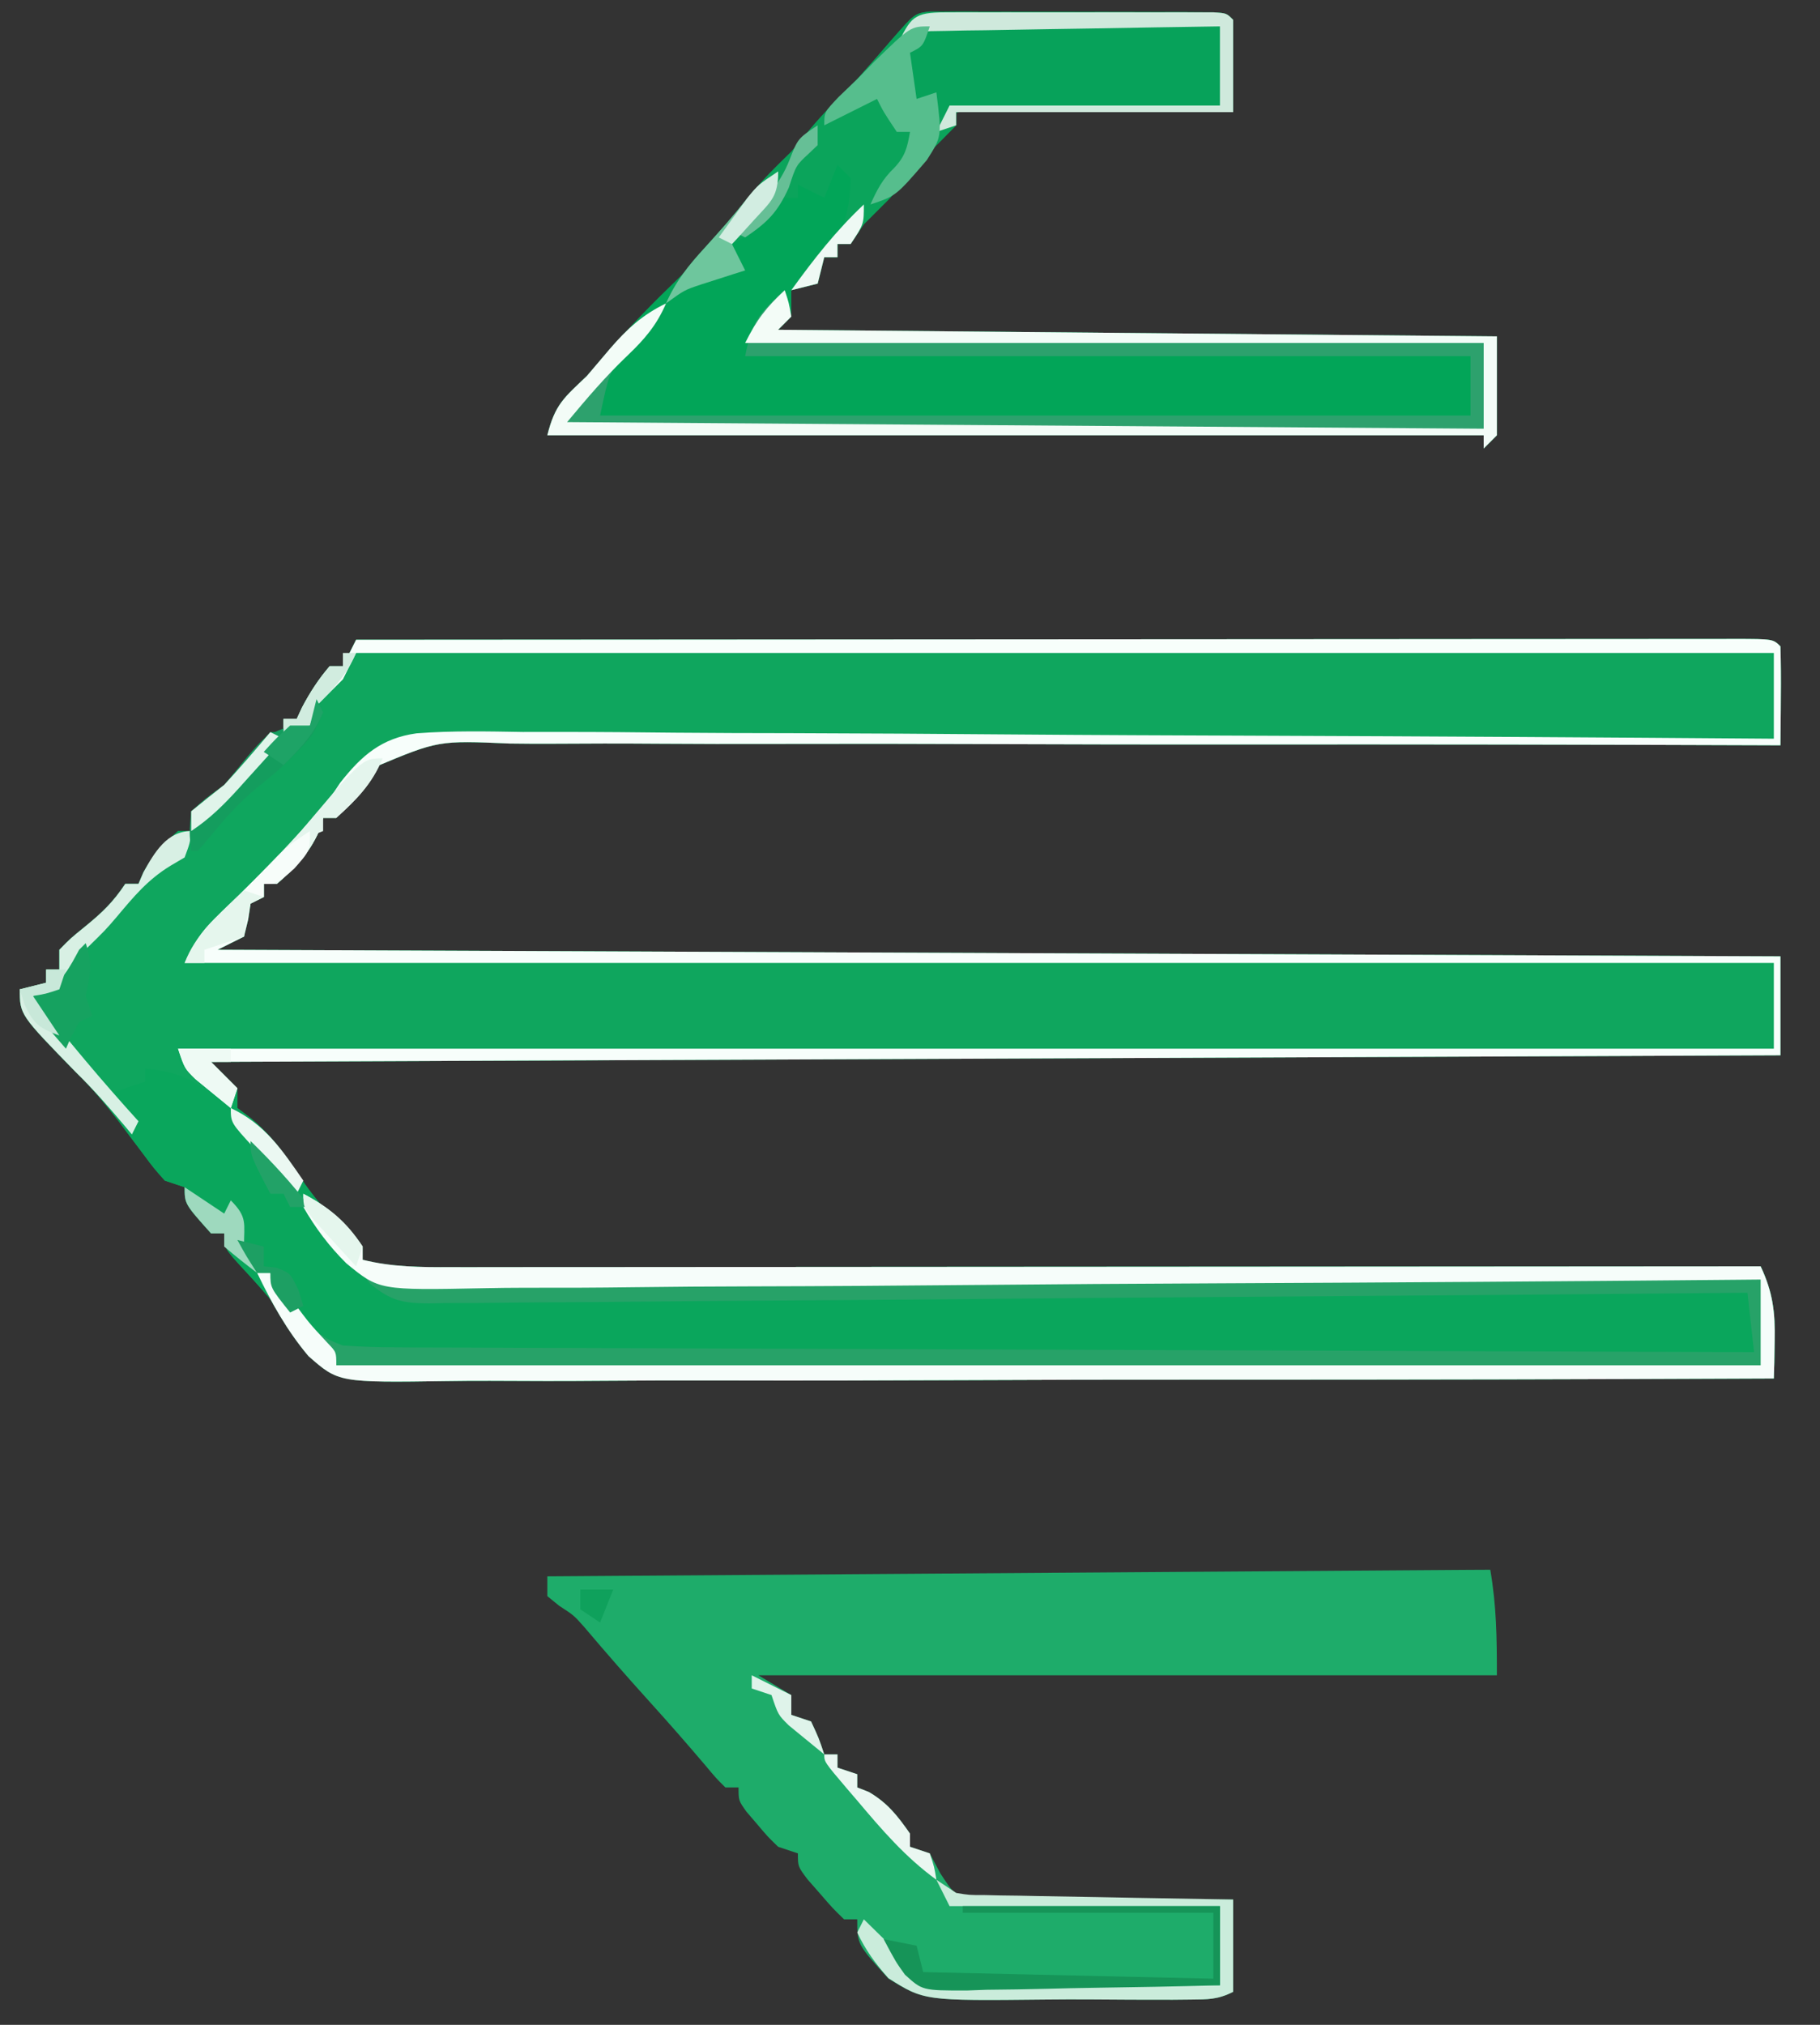
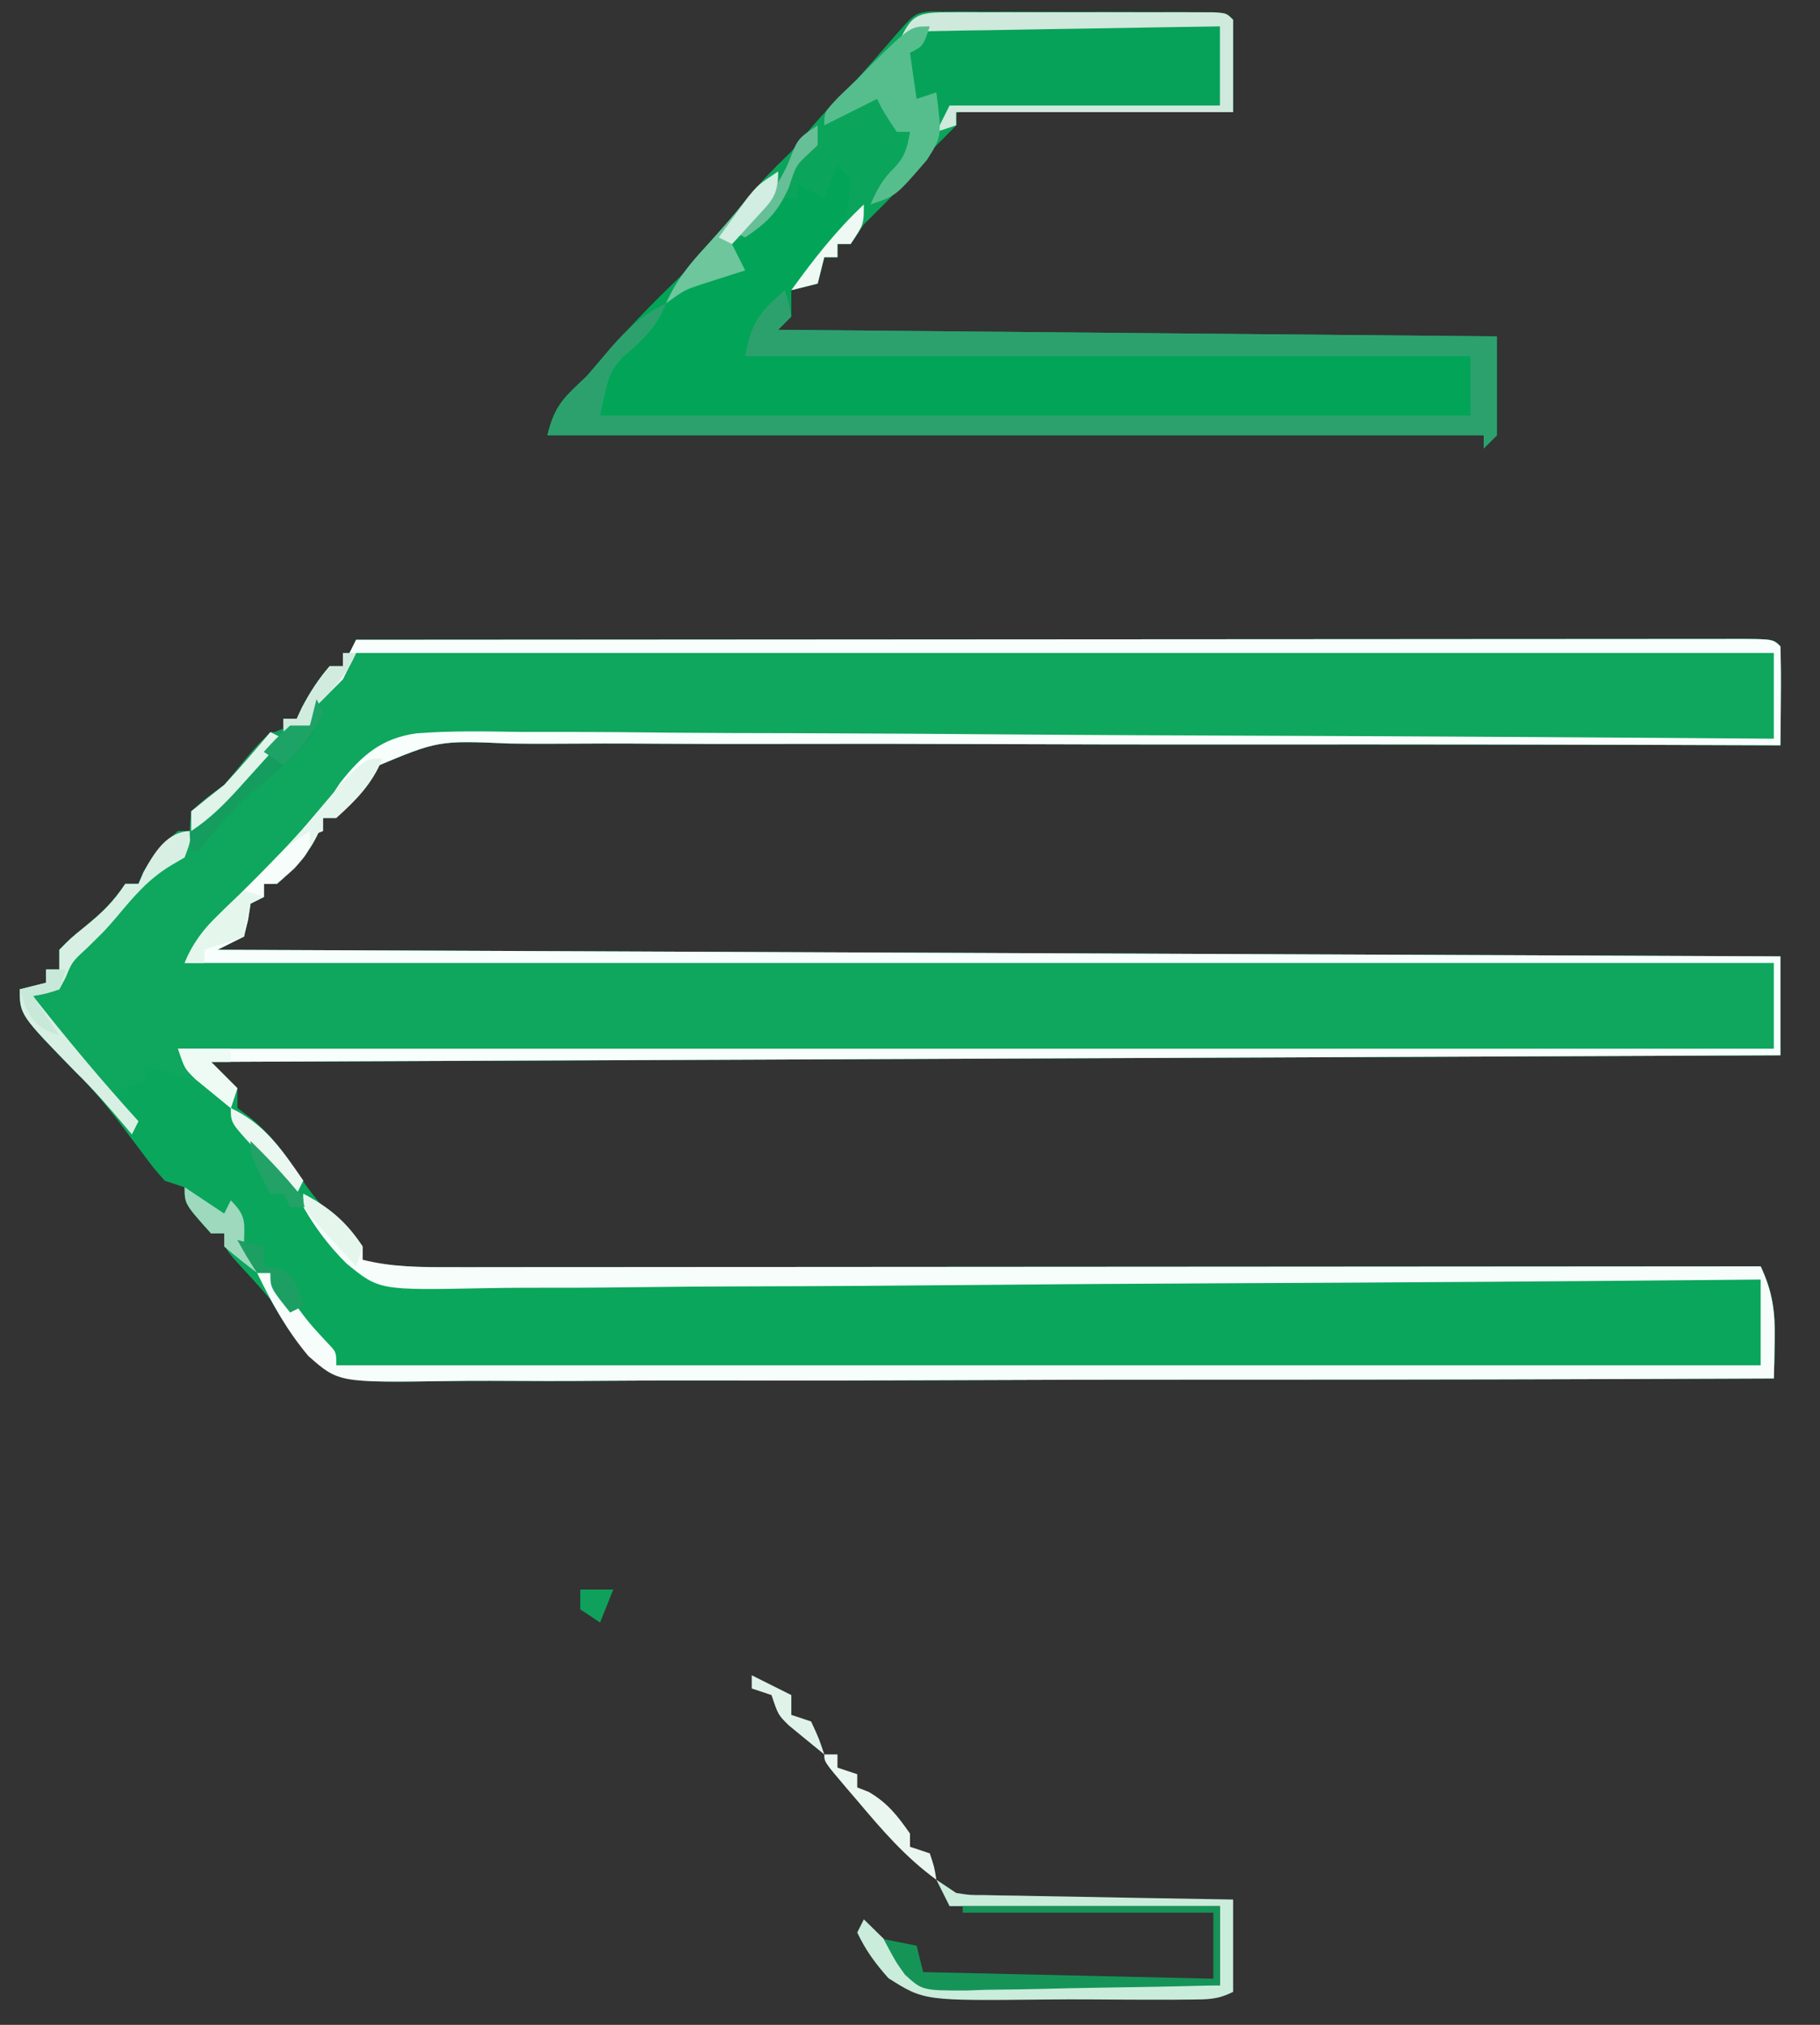
<svg xmlns="http://www.w3.org/2000/svg" version="1.1" width="276" height="307">
  <rect width="100%" height="100%" fill="#333333" stroke="none" />
  <path d="M0 0 C28.015 -0.023 56.03 -0.041 84.046 -0.052 C97.053 -0.057 110.06 -0.064 123.067 -0.075 C134.399 -0.085 145.731 -0.092 157.064 -0.094 C163.068 -0.095 169.073 -0.098 175.077 -0.106 C180.722 -0.112 186.366 -0.115 192.011 -0.113 C194.089 -0.113 196.167 -0.115 198.245 -0.119 C201.069 -0.124 203.893 -0.123 206.718 -0.12 C207.551 -0.123 208.385 -0.126 209.244 -0.129 C214.886 -0.114 214.886 -0.114 216 1 C216.073 3.53 216.092 6.033 216.062 8.562 C216.058 9.273 216.053 9.984 216.049 10.717 C216.037 12.478 216.019 14.239 216 16 C214.926 15.996 213.852 15.992 212.745 15.988 C186.605 15.891 160.465 15.852 134.325 15.873 C121.683 15.882 109.042 15.872 96.401 15.818 C85.381 15.772 74.363 15.76 63.344 15.79 C57.51 15.805 51.677 15.802 45.843 15.758 C40.349 15.716 34.856 15.721 29.362 15.763 C27.349 15.769 25.335 15.759 23.322 15.731 C12.476 15.263 12.476 15.263 2.822 19.308 C0.629 21.77 -1.158 24.277 -3 27 C-3.66 27 -4.32 27 -5 27 C-5.227 27.722 -5.454 28.444 -5.688 29.188 C-7.263 32.564 -9.209 34.558 -12 37 C-12.66 37 -13.32 37 -14 37 C-14 37.66 -14 38.32 -14 39 C-14.99 39.495 -14.99 39.495 -16 40 C-16.186 41.207 -16.186 41.207 -16.375 42.438 C-16.581 43.283 -16.788 44.129 -17 45 C-18.32 45.66 -19.64 46.32 -21 47 C57.21 47.33 135.42 47.66 216 48 C216 52.95 216 57.9 216 63 C98.19 63.495 98.19 63.495 -22 64 C-20.68 65.32 -19.36 66.64 -18 68 C-18 68.99 -18 69.98 -18 71 C-16.979 71.773 -16.979 71.773 -15.938 72.562 C-12.396 75.502 -10.265 78.803 -7.707 82.598 C-6.297 84.582 -4.945 86.21 -3.188 87.875 C-1 90 -1 90 0 92.25 C0.853 94.212 0.853 94.212 3.034 94.602 C6.849 95.114 10.618 95.134 14.46 95.12 C15.734 95.122 15.734 95.122 17.034 95.123 C19.879 95.124 22.724 95.119 25.57 95.114 C27.61 95.113 29.65 95.113 31.69 95.114 C37.229 95.114 42.768 95.108 48.306 95.101 C54.095 95.095 59.883 95.095 65.671 95.093 C76.632 95.09 87.593 95.082 98.554 95.072 C111.033 95.061 123.512 95.055 135.99 95.05 C161.66 95.04 187.33 95.022 213 95 C214.851 98.929 215.22 101.988 215.125 106.312 C215.107 107.381 215.089 108.45 215.07 109.551 C215.036 110.763 215.036 110.763 215 112 C186.601 112.126 158.203 112.19 129.804 112.179 C116.618 112.175 103.432 112.192 90.246 112.257 C78.752 112.314 67.259 112.332 55.765 112.304 C49.679 112.29 43.595 112.296 37.509 112.348 C31.779 112.397 26.051 112.393 20.32 112.351 C18.219 112.344 16.118 112.356 14.018 112.389 C-1.852 112.618 -1.852 112.618 -7.156 108.622 C-9.442 105.852 -11.205 103.102 -13 100 C-14.317 98.447 -15.666 96.92 -17.062 95.438 C-20 92.234 -20 92.234 -20 90 C-20.66 90 -21.32 90 -22 90 C-26 85.529 -26 85.529 -26 83 C-27.485 82.505 -27.485 82.505 -29 82 C-30.684 80.109 -30.684 80.109 -32.438 77.75 C-33.052 76.935 -33.667 76.121 -34.301 75.281 C-34.862 74.528 -35.422 73.776 -36 73 C-38.031 70.372 -39.995 68.005 -42.375 65.688 C-51 56.857 -51 56.857 -51 53 C-49.02 52.505 -49.02 52.505 -47 52 C-47 51.34 -47 50.68 -47 50 C-46.34 50 -45.68 50 -45 50 C-45 49.01 -45 48.02 -45 47 C-43.32 45.281 -43.32 45.281 -41.125 43.5 C-38.518 41.37 -36.893 39.84 -35 37 C-34.34 37 -33.68 37 -33 37 C-32.752 36.422 -32.505 35.845 -32.25 35.25 C-30.817 32.671 -29.216 30.939 -27 29 C-26.34 29 -25.68 29 -25 29 C-25 28.01 -25 27.02 -25 26 C-23.348 24.648 -21.677 23.32 -20 22 C-18.131 19.91 -16.333 17.775 -14.551 15.609 C-13.783 14.813 -13.783 14.813 -13 14 C-12.34 14 -11.68 14 -11 14 C-11 13.34 -11 12.68 -11 12 C-10.34 12 -9.68 12 -9 12 C-8.732 11.422 -8.464 10.845 -8.188 10.25 C-6.971 7.944 -5.697 5.979 -4 4 C-3.34 4 -2.68 4 -2 4 C-1.34 2.68 -0.68 1.36 0 0 Z " fill="#0FA65E" transform="translate(54,97)" />
  <path d="M0 0 C28.015 -0.023 56.03 -0.041 84.046 -0.052 C97.053 -0.057 110.06 -0.064 123.067 -0.075 C134.399 -0.085 145.731 -0.092 157.064 -0.094 C163.068 -0.095 169.073 -0.098 175.077 -0.106 C180.722 -0.112 186.366 -0.115 192.011 -0.113 C194.089 -0.113 196.167 -0.115 198.245 -0.119 C201.069 -0.124 203.893 -0.123 206.718 -0.12 C207.551 -0.123 208.385 -0.126 209.244 -0.129 C214.886 -0.114 214.886 -0.114 216 1 C216.073 3.53 216.092 6.033 216.062 8.562 C216.058 9.273 216.053 9.984 216.049 10.717 C216.037 12.478 216.019 14.239 216 16 C214.926 15.996 213.852 15.992 212.745 15.988 C186.605 15.891 160.465 15.852 134.325 15.873 C121.683 15.882 109.042 15.872 96.401 15.818 C85.381 15.772 74.363 15.76 63.344 15.79 C57.51 15.805 51.677 15.802 45.843 15.758 C40.349 15.716 34.856 15.721 29.362 15.763 C27.349 15.769 25.335 15.759 23.322 15.731 C12.476 15.263 12.476 15.263 2.822 19.308 C0.629 21.77 -1.158 24.277 -3 27 C-3.66 27 -4.32 27 -5 27 C-5.227 27.722 -5.454 28.444 -5.688 29.188 C-7.263 32.564 -9.209 34.558 -12 37 C-12.66 37 -13.32 37 -14 37 C-14 37.66 -14 38.32 -14 39 C-14.99 39.495 -14.99 39.495 -16 40 C-16.186 41.207 -16.186 41.207 -16.375 42.438 C-16.581 43.283 -16.788 44.129 -17 45 C-18.32 45.66 -19.64 46.32 -21 47 C57.21 47.33 135.42 47.66 216 48 C216 52.95 216 57.9 216 63 C98.19 63.495 98.19 63.495 -22 64 C-20.68 65.32 -19.36 66.64 -18 68 C-18 68.99 -18 69.98 -18 71 C-16.979 71.773 -16.979 71.773 -15.938 72.562 C-12.396 75.502 -10.265 78.803 -7.707 82.598 C-6.297 84.582 -4.945 86.21 -3.188 87.875 C-1 90 -1 90 0 92.25 C0.853 94.212 0.853 94.212 3.034 94.602 C6.849 95.114 10.618 95.134 14.46 95.12 C15.734 95.122 15.734 95.122 17.034 95.123 C19.879 95.124 22.724 95.119 25.57 95.114 C27.61 95.113 29.65 95.113 31.69 95.114 C37.229 95.114 42.768 95.108 48.306 95.101 C54.095 95.095 59.883 95.095 65.671 95.093 C76.632 95.09 87.593 95.082 98.554 95.072 C111.033 95.061 123.512 95.055 135.99 95.05 C161.66 95.04 187.33 95.022 213 95 C214.851 98.929 215.22 101.988 215.125 106.312 C215.107 107.381 215.089 108.45 215.07 109.551 C215.036 110.763 215.036 110.763 215 112 C186.601 112.126 158.203 112.19 129.804 112.179 C116.618 112.175 103.432 112.192 90.246 112.257 C78.752 112.314 67.259 112.332 55.765 112.304 C49.679 112.29 43.595 112.296 37.509 112.348 C31.779 112.397 26.051 112.393 20.32 112.351 C18.219 112.344 16.118 112.356 14.018 112.389 C-1.852 112.618 -1.852 112.618 -7.156 108.622 C-9.442 105.852 -11.205 103.102 -13 100 C-14.317 98.447 -15.666 96.92 -17.062 95.438 C-20 92.234 -20 92.234 -20 90 C-20.66 90 -21.32 90 -22 90 C-26 85.529 -26 85.529 -26 83 C-27.485 82.505 -27.485 82.505 -29 82 C-30.684 80.109 -30.684 80.109 -32.438 77.75 C-33.052 76.935 -33.667 76.121 -34.301 75.281 C-34.862 74.528 -35.422 73.776 -36 73 C-38.031 70.372 -39.995 68.005 -42.375 65.688 C-51 56.857 -51 56.857 -51 53 C-49.02 52.505 -49.02 52.505 -47 52 C-47 51.34 -47 50.68 -47 50 C-46.34 50 -45.68 50 -45 50 C-45 49.01 -45 48.02 -45 47 C-43.32 45.281 -43.32 45.281 -41.125 43.5 C-38.518 41.37 -36.893 39.84 -35 37 C-34.34 37 -33.68 37 -33 37 C-32.752 36.422 -32.505 35.845 -32.25 35.25 C-30.817 32.671 -29.216 30.939 -27 29 C-26.34 29 -25.68 29 -25 29 C-25.188 30.812 -25.188 30.812 -26 33 C-27.052 33.619 -27.052 33.619 -28.125 34.25 C-31.595 36.362 -33.697 38.92 -36.293 42.008 C-38 44 -38 44 -40.812 46.75 C-43.066 48.824 -43.066 48.824 -44.062 51.25 C-44.372 51.828 -44.681 52.405 -45 53 C-47.059 53.609 -47.059 53.609 -49 54 C-47.731 55.606 -46.46 57.21 -45.188 58.812 C-44.48 59.706 -43.772 60.599 -43.043 61.52 C-41.126 63.943 -41.126 63.943 -39.238 65.699 C-38 67 -38 67 -38 69 C-35.03 68.01 -35.03 68.01 -32 67 C-32 66.34 -32 65.68 -32 65 C-27.781 65.479 -25.203 66.166 -22 69 C-22.825 68.216 -23.65 67.433 -24.5 66.625 C-27 64 -27 64 -27 62 C52.86 62 132.72 62 215 62 C215 57.71 215 53.42 215 49 C135.47 49 55.94 49 -26 49 C-24.393 45.785 -23.621 44.378 -21.207 42.047 C-20.663 41.514 -20.118 40.981 -19.558 40.433 C-18.982 39.877 -18.406 39.322 -17.812 38.75 C-14.17 35.179 -10.563 31.635 -7.25 27.75 C-6.501 26.906 -6.501 26.906 -5.736 26.046 C-3.952 24.015 -3.952 24.015 -2.428 21.701 C0.849 17.528 3.853 14.919 9.172 14.184 C14.546 13.771 19.916 13.886 25.299 13.978 C27.369 13.981 29.44 13.979 31.51 13.974 C37.113 13.972 42.715 14.025 48.318 14.087 C54.179 14.144 60.041 14.149 65.903 14.16 C76.995 14.188 88.087 14.261 99.179 14.352 C111.81 14.453 124.441 14.502 137.072 14.547 C163.048 14.641 189.024 14.799 215 15 C215 10.71 215 6.42 215 2 C144.05 2 73.1 2 0 2 C-0.66 3.32 -1.32 4.64 -2 6 C-3.333 7.333 -4.667 8.667 -6 10 C-6.33 10.99 -6.66 11.98 -7 13 C-9.062 13.688 -9.062 13.688 -11 14 C-11 13.34 -11 12.68 -11 12 C-10.34 12 -9.68 12 -9 12 C-8.732 11.422 -8.464 10.845 -8.188 10.25 C-6.971 7.944 -5.697 5.979 -4 4 C-3.34 4 -2.68 4 -2 4 C-1.34 2.68 -0.68 1.36 0 0 Z " fill="#0AA65C" transform="translate(54,97)" />
  <path d="M0 0 C1.241 0.002 1.241 0.002 2.508 0.004 C3.445 0.001 4.383 -0.002 5.349 -0.005 C6.363 0.002 7.378 0.009 8.423 0.017 C9.98 0.017 9.98 0.017 11.569 0.018 C13.765 0.021 15.962 0.029 18.158 0.041 C21.534 0.06 24.909 0.062 28.285 0.062 C30.414 0.067 32.544 0.072 34.673 0.079 C35.69 0.08 36.707 0.081 37.754 0.083 C38.688 0.089 39.623 0.095 40.586 0.102 C41.412 0.106 42.239 0.11 43.091 0.114 C44.982 0.247 44.982 0.247 45.982 1.247 C45.982 5.867 45.982 10.487 45.982 15.247 C32.122 15.247 18.262 15.247 3.982 15.247 C3.982 15.907 3.982 16.567 3.982 17.247 C2.339 18.937 0.667 20.599 -1.018 22.247 C-2.689 24.244 -4.356 26.244 -6.018 28.247 C-7.351 29.581 -8.685 30.914 -10.018 32.247 C-10.678 33.237 -11.338 34.227 -12.018 35.247 C-12.678 35.247 -13.338 35.247 -14.018 35.247 C-14.018 35.907 -14.018 36.567 -14.018 37.247 C-14.678 37.247 -15.338 37.247 -16.018 37.247 C-16.348 38.567 -16.678 39.887 -17.018 41.247 C-18.998 41.742 -18.998 41.742 -21.018 42.247 C-21.018 43.567 -21.018 44.887 -21.018 46.247 C-21.678 46.907 -22.338 47.567 -23.018 48.247 C12.952 48.577 48.922 48.907 85.982 49.247 C85.982 54.197 85.982 59.147 85.982 64.247 C85.322 64.907 84.662 65.567 83.982 66.247 C83.982 65.587 83.982 64.927 83.982 64.247 C37.122 64.247 -9.738 64.247 -58.018 64.247 C-56.839 59.53 -55.484 58.562 -52.018 55.247 C-50.84 53.924 -49.674 52.59 -48.518 51.247 C-45.23 47.457 -41.763 43.923 -38.143 40.446 C-34.14 36.542 -30.655 32.59 -27.385 28.056 C-25.49 25.548 -23.267 23.438 -21.018 21.247 C-20.193 20.257 -19.368 19.267 -18.518 18.247 C-16.147 15.402 -13.635 12.864 -11.018 10.247 C-9.181 8.187 -7.371 6.107 -5.569 4.017 C-2.295 0.281 -2.295 0.281 0 0 Z " fill="#02A558" transform="translate(141.018,1.753)" />
-   <path d="M0 0 C0.943 5.542 1 10.222 1 16 C-35.96 16 -72.92 16 -111 16 C-109.35 16.99 -107.7 17.98 -106 19 C-106 19.99 -106 20.98 -106 22 C-105.01 22.33 -104.02 22.66 -103 23 C-101.812 25.562 -101.812 25.562 -101 28 C-100.34 28 -99.68 28 -99 28 C-99 28.66 -99 29.32 -99 30 C-98.01 30.33 -97.02 30.66 -96 31 C-96 31.66 -96 32.32 -96 33 C-95.422 33.227 -94.845 33.454 -94.25 33.688 C-91.403 35.348 -89.879 37.315 -88 40 C-88 40.66 -88 41.32 -88 42 C-87.01 42.33 -86.02 42.66 -85 43 C-84.476 43.994 -83.951 44.988 -83.411 46.012 C-81.399 49.089 -81.399 49.089 -79.024 49.571 C-76.475 49.792 -73.98 49.831 -71.422 49.805 C-70.495 49.818 -69.569 49.832 -68.614 49.846 C-65.659 49.884 -62.705 49.88 -59.75 49.875 C-57.745 49.893 -55.74 49.914 -53.734 49.938 C-48.823 49.989 -43.912 50.004 -39 50 C-39 54.62 -39 59.24 -39 64 C-41.353 65.177 -42.79 65.141 -45.415 65.165 C-46.33 65.174 -47.245 65.182 -48.187 65.192 C-52.389 65.197 -56.59 65.18 -60.792 65.143 C-63.003 65.131 -65.215 65.137 -67.426 65.161 C-85.792 65.354 -85.792 65.354 -91.276 61.991 C-96 56.797 -96 56.797 -96 53 C-96.66 53 -97.32 53 -98 53 C-99.727 51.32 -99.727 51.32 -101.625 49.125 C-102.257 48.406 -102.888 47.686 -103.539 46.945 C-105 45 -105 45 -105 43 C-105.99 42.67 -106.98 42.34 -108 42 C-109.605 40.441 -109.605 40.441 -111.188 38.562 C-111.717 37.945 -112.247 37.328 -112.793 36.691 C-114 35 -114 35 -114 33 C-114.66 33 -115.32 33 -116 33 C-117.41 31.602 -117.41 31.602 -119.062 29.625 C-121.828 26.371 -124.633 23.166 -127.5 20 C-130.862 16.283 -134.158 12.519 -137.395 8.691 C-138.989 6.898 -138.989 6.898 -141.199 5.465 C-141.793 4.981 -142.388 4.498 -143 4 C-143 3.01 -143 2.02 -143 1 C-124.503 0.87 -106.006 0.739 -87.508 0.609 C-78.92 0.548 -70.332 0.488 -61.744 0.427 C-54.262 0.374 -46.779 0.322 -39.297 0.269 C-35.332 0.241 -31.368 0.213 -27.404 0.185 C-23.676 0.159 -19.949 0.133 -16.222 0.106 C-14.85 0.097 -13.478 0.087 -12.107 0.077 C-10.241 0.064 -8.376 0.051 -6.511 0.038 C-5.465 0.031 -4.419 0.023 -3.341 0.016 C-1 0 -1 0 0 0 Z " fill="#1EAC6A" transform="translate(226,238)" />
-   <path d="M0 0 C3.973 2.097 6.439 4.301 9 8 C9 8.66 9 9.32 9 10 C13.482 11.12 17.871 11.137 22.46 11.12 C23.734 11.122 23.734 11.122 25.034 11.123 C27.879 11.124 30.724 11.119 33.57 11.114 C35.61 11.113 37.65 11.113 39.69 11.114 C45.229 11.114 50.768 11.108 56.306 11.101 C62.095 11.095 67.883 11.095 73.671 11.093 C84.632 11.09 95.593 11.082 106.554 11.072 C119.033 11.061 131.512 11.055 143.99 11.05 C169.66 11.04 195.33 11.022 221 11 C222.851 14.929 223.22 17.988 223.125 22.312 C223.107 23.381 223.089 24.45 223.07 25.551 C223.047 26.359 223.024 27.167 223 28 C194.601 28.126 166.203 28.19 137.804 28.179 C124.618 28.175 111.432 28.192 98.246 28.257 C86.752 28.314 75.259 28.332 63.765 28.304 C57.679 28.29 51.595 28.296 45.509 28.348 C39.779 28.397 34.051 28.393 28.32 28.351 C26.219 28.344 24.118 28.356 22.018 28.389 C5.347 28.63 5.347 28.63 0.772 24.602 C-2.512 20.695 -4.794 16.576 -7 12 C-6.34 12 -5.68 12 -5 12 C-3.163 14.199 -1.526 16.512 0.148 18.836 C2.178 21.208 3.088 21.94 6 23 C8.9 23.198 11.705 23.285 14.605 23.278 C15.921 23.287 15.921 23.287 17.264 23.296 C20.209 23.313 23.154 23.316 26.099 23.319 C28.208 23.328 30.317 23.338 32.425 23.349 C38.156 23.377 43.887 23.392 49.618 23.405 C55.606 23.42 61.593 23.447 67.58 23.473 C78.92 23.52 90.26 23.556 101.6 23.589 C114.509 23.628 127.418 23.677 140.327 23.727 C166.885 23.831 193.442 23.92 220 24 C219.67 21.03 219.34 18.06 219 15 C217.414 15.015 217.414 15.015 215.797 15.03 C190.092 15.266 164.387 15.473 138.682 15.65 C126.251 15.736 113.82 15.832 101.39 15.95 C90.557 16.053 79.724 16.138 68.891 16.201 C63.154 16.236 57.416 16.279 51.679 16.343 C46.281 16.404 40.883 16.44 35.484 16.459 C33.501 16.47 31.518 16.49 29.535 16.519 C26.83 16.557 24.127 16.564 21.422 16.563 C20.635 16.582 19.848 16.6 19.037 16.619 C15.019 16.583 13.253 16.209 10.114 13.614 C9.416 12.751 8.719 11.889 8 11 C7.261 10.212 6.523 9.425 5.762 8.613 C5.077 7.854 4.393 7.095 3.688 6.312 C2.99 5.546 2.293 4.779 1.574 3.988 C0 2 0 2 0 0 Z " fill="#27A268" transform="translate(46,181)" />
  <path d="M0 0 C1.241 0.002 1.241 0.002 2.508 0.004 C3.445 0.001 4.383 -0.002 5.349 -0.005 C6.363 0.002 7.378 0.009 8.423 0.017 C9.98 0.017 9.98 0.017 11.569 0.018 C13.765 0.021 15.962 0.029 18.158 0.041 C21.534 0.06 24.909 0.062 28.285 0.062 C30.414 0.067 32.544 0.072 34.673 0.079 C35.69 0.08 36.707 0.081 37.754 0.083 C38.688 0.089 39.623 0.095 40.586 0.102 C41.412 0.106 42.239 0.11 43.091 0.114 C44.982 0.247 44.982 0.247 45.982 1.247 C45.982 5.867 45.982 10.487 45.982 15.247 C32.122 15.247 18.262 15.247 3.982 15.247 C3.982 15.907 3.982 16.567 3.982 17.247 C2.339 18.937 0.667 20.599 -1.018 22.247 C-2.689 24.244 -4.356 26.244 -6.018 28.247 C-7.351 29.581 -8.685 30.914 -10.018 32.247 C-10.678 33.237 -11.338 34.227 -12.018 35.247 C-12.678 35.247 -13.338 35.247 -14.018 35.247 C-14.018 35.907 -14.018 36.567 -14.018 37.247 C-14.678 37.247 -15.338 37.247 -16.018 37.247 C-16.348 38.567 -16.678 39.887 -17.018 41.247 C-18.998 41.742 -18.998 41.742 -21.018 42.247 C-20.062 40.954 -19.103 39.663 -18.143 38.372 C-17.609 37.653 -17.076 36.934 -16.526 36.193 C-15.018 34.247 -15.018 34.247 -13.018 32.247 C-12.188 28.77 -12.188 28.77 -12.018 25.247 C-12.678 24.587 -13.338 23.927 -14.018 23.247 C-15.008 25.722 -15.008 25.722 -16.018 28.247 C-17.338 27.587 -18.658 26.927 -20.018 26.247 C-20.018 26.907 -20.018 27.567 -20.018 28.247 C-21.008 28.247 -21.998 28.247 -23.018 28.247 C-23.245 28.845 -23.472 29.443 -23.706 30.06 C-25.356 32.811 -27.215 33.772 -30.018 35.247 C-29.358 36.567 -28.698 37.887 -28.018 39.247 C-28.633 39.441 -29.248 39.634 -29.881 39.833 C-31.094 40.224 -31.094 40.224 -32.331 40.622 C-33.131 40.877 -33.932 41.133 -34.756 41.396 C-37.245 42.236 -37.245 42.236 -40.018 44.247 C-38.541 40.889 -36.618 38.504 -34.143 35.81 C-31.964 33.41 -29.849 31.035 -27.831 28.497 C-25.729 25.888 -23.386 23.615 -21.018 21.247 C-20.193 20.257 -19.368 19.267 -18.518 18.247 C-16.147 15.402 -13.635 12.864 -11.018 10.247 C-9.181 8.187 -7.371 6.107 -5.569 4.017 C-2.295 0.281 -2.295 0.281 0 0 Z " fill="#0BA45B" transform="translate(141.018,1.753)" />
  <path d="M0 0 C28.015 -0.023 56.03 -0.041 84.046 -0.052 C97.053 -0.057 110.06 -0.064 123.067 -0.075 C134.399 -0.085 145.731 -0.092 157.064 -0.094 C163.068 -0.095 169.073 -0.098 175.077 -0.106 C180.722 -0.112 186.366 -0.115 192.011 -0.113 C194.089 -0.113 196.167 -0.115 198.245 -0.119 C201.069 -0.124 203.893 -0.123 206.718 -0.12 C207.551 -0.123 208.385 -0.126 209.244 -0.129 C214.886 -0.114 214.886 -0.114 216 1 C216.073 3.53 216.092 6.033 216.062 8.562 C216.058 9.273 216.053 9.984 216.049 10.717 C216.037 12.478 216.019 14.239 216 16 C214.926 15.996 213.852 15.992 212.745 15.988 C186.605 15.891 160.465 15.852 134.325 15.873 C121.683 15.882 109.042 15.872 96.401 15.818 C85.381 15.772 74.363 15.76 63.344 15.79 C57.51 15.805 51.677 15.802 45.843 15.758 C40.349 15.716 34.856 15.721 29.362 15.763 C27.349 15.769 25.335 15.759 23.322 15.731 C12.476 15.263 12.476 15.263 2.822 19.308 C0.629 21.77 -1.158 24.277 -3 27 C-3.66 27 -4.32 27 -5 27 C-5.227 27.722 -5.454 28.444 -5.688 29.188 C-7.263 32.564 -9.209 34.558 -12 37 C-12.66 37 -13.32 37 -14 37 C-14 37.66 -14 38.32 -14 39 C-14.99 39.495 -14.99 39.495 -16 40 C-16.124 40.804 -16.247 41.609 -16.375 42.438 C-16.581 43.283 -16.788 44.129 -17 45 C-18.32 45.66 -19.64 46.32 -21 47 C57.21 47.33 135.42 47.66 216 48 C216 52.95 216 57.9 216 63 C98.19 63.495 98.19 63.495 -22 64 C-20.68 65.32 -19.36 66.64 -18 68 C-18.33 68.99 -18.66 69.98 -19 71 C-20.152 70.07 -21.297 69.131 -22.438 68.188 C-23.076 67.665 -23.714 67.143 -24.371 66.605 C-26 65 -26 65 -27 62 C52.86 62 132.72 62 215 62 C215 57.71 215 53.42 215 49 C135.47 49 55.94 49 -26 49 C-24.393 45.785 -23.621 44.378 -21.207 42.047 C-20.663 41.514 -20.118 40.981 -19.558 40.433 C-18.982 39.877 -18.406 39.322 -17.812 38.75 C-14.17 35.179 -10.563 31.635 -7.25 27.75 C-6.751 27.188 -6.251 26.625 -5.736 26.046 C-3.952 24.015 -3.952 24.015 -2.428 21.701 C0.849 17.528 3.853 14.919 9.172 14.184 C14.546 13.771 19.916 13.886 25.299 13.978 C27.369 13.981 29.44 13.979 31.51 13.974 C37.113 13.972 42.715 14.025 48.318 14.087 C54.179 14.144 60.041 14.149 65.903 14.16 C76.995 14.188 88.087 14.261 99.179 14.352 C111.81 14.453 124.441 14.502 137.072 14.547 C163.048 14.641 189.024 14.799 215 15 C215 10.71 215 6.42 215 2 C144.05 2 73.1 2 0 2 C-0.66 3.32 -1.32 4.64 -2 6 C-3.333 7.333 -4.667 8.667 -6 10 C-6.33 10.99 -6.66 11.98 -7 13 C-9.062 13.688 -9.062 13.688 -11 14 C-11 13.34 -11 12.68 -11 12 C-10.34 12 -9.68 12 -9 12 C-8.732 11.422 -8.464 10.845 -8.188 10.25 C-6.971 7.944 -5.697 5.979 -4 4 C-3.34 4 -2.68 4 -2 4 C-1.34 2.68 -0.68 1.36 0 0 Z " fill="#F7FEFB" transform="translate(54,97)" />
  <path d="M0 0 C0.625 1.875 0.625 1.875 1 4 C0.34 4.66 -0.32 5.32 -1 6 C34.97 6.33 70.94 6.66 108 7 C108 11.95 108 16.9 108 22 C107.34 22.66 106.68 23.32 106 24 C106 23.34 106 22.68 106 22 C59.14 22 12.28 22 -36 22 C-34.821 17.283 -33.466 16.315 -30 13 C-28.825 11.632 -27.659 10.257 -26.5 8.875 C-23.928 5.893 -21.593 3.742 -18 2 C-19.404 5.65 -21.655 7.666 -24.562 10.145 C-26.636 12.583 -26.636 12.583 -28 19 C15.56 19 59.12 19 104 19 C104 16.03 104 13.06 104 10 C67.7 10 31.4 10 -6 10 C-4.924 4.62 -3.917 3.515 0 0 Z " fill="#2DA16D" transform="translate(119,44)" />
  <path d="M0 0 C0.971 0.006 1.942 0.011 2.942 0.017 C6.04 0.04 9.137 0.09 12.234 0.141 C14.336 0.161 16.437 0.179 18.539 0.195 C23.688 0.239 28.836 0.308 33.984 0.391 C33.984 4.351 33.984 8.311 33.984 12.391 C32.753 12.416 31.521 12.441 30.252 12.467 C25.694 12.561 21.136 12.661 16.577 12.763 C14.602 12.806 12.627 12.848 10.652 12.888 C7.818 12.946 4.983 13.009 2.148 13.074 C0.819 13.099 0.819 13.099 -0.538 13.125 C-4.915 13.101 -4.915 13.101 -9.016 14.391 C-9.346 13.401 -9.676 12.411 -10.016 11.391 C-11.006 11.391 -11.996 11.391 -13.016 11.391 C-14.463 5.119 -14.463 5.119 -12.657 2.181 C-8.6 -0.569 -4.79 -0.105 0 0 Z " fill="#07A25A" transform="translate(151.016,3.609)" />
  <path d="M0 0 C3.973 2.097 6.439 4.301 9 8 C9 8.66 9 9.32 9 10 C13.482 11.12 17.871 11.137 22.46 11.12 C23.734 11.122 23.734 11.122 25.034 11.123 C27.879 11.124 30.724 11.119 33.57 11.114 C35.61 11.113 37.65 11.113 39.69 11.114 C45.229 11.114 50.768 11.108 56.306 11.101 C62.095 11.095 67.883 11.095 73.671 11.093 C84.632 11.09 95.593 11.082 106.554 11.072 C119.033 11.061 131.512 11.055 143.99 11.05 C169.66 11.04 195.33 11.022 221 11 C222.851 14.929 223.22 17.988 223.125 22.312 C223.107 23.381 223.089 24.45 223.07 25.551 C223.047 26.359 223.024 27.167 223 28 C194.601 28.126 166.203 28.19 137.804 28.179 C124.618 28.175 111.432 28.192 98.246 28.257 C86.752 28.314 75.259 28.332 63.765 28.304 C57.679 28.29 51.595 28.296 45.509 28.348 C39.779 28.397 34.051 28.393 28.32 28.351 C26.219 28.344 24.118 28.356 22.018 28.389 C5.347 28.63 5.347 28.63 0.772 24.602 C-2.512 20.695 -4.794 16.576 -7 12 C-6.34 12 -5.68 12 -5 12 C-3.379 13.863 -3.379 13.863 -1.562 16.312 C0.91 19.639 0.91 19.639 3.723 22.668 C5 24 5 24 5 26 C76.28 26 147.56 26 221 26 C221 21.71 221 17.42 221 13 C219.383 13.015 219.383 13.015 217.733 13.031 C191.484 13.275 165.235 13.456 138.985 13.57 C126.291 13.627 113.597 13.704 100.903 13.83 C89.838 13.94 78.773 14.01 67.707 14.035 C61.848 14.049 55.992 14.083 50.134 14.163 C44.616 14.238 39.1 14.261 33.582 14.244 C31.56 14.247 29.539 14.269 27.518 14.311 C11.494 14.63 11.494 14.63 6.516 10.537 C3.913 7.958 1.827 5.186 0 2 C0 1.34 0 0.68 0 0 Z " fill="#F6FDFA" transform="translate(46,181)" />
-   <path d="M0 0 C0.625 1.875 0.625 1.875 1 4 C0.34 4.66 -0.32 5.32 -1 6 C34.97 6.33 70.94 6.66 108 7 C108 11.95 108 16.9 108 22 C107.34 22.66 106.68 23.32 106 24 C106 23.34 106 22.68 106 22 C59.14 22 12.28 22 -36 22 C-34.821 17.283 -33.466 16.315 -30 13 C-28.825 11.632 -27.659 10.257 -26.5 8.875 C-23.928 5.893 -21.593 3.742 -18 2 C-19.434 5.309 -21.21 7.397 -23.812 9.875 C-27.206 13.117 -29.938 16.325 -33 20 C35.805 20.495 35.805 20.495 106 21 C106 16.71 106 12.42 106 8 C69.04 8 32.08 8 -6 8 C-4.218 4.437 -2.832 2.644 0 0 Z " fill="#F3FCF7" transform="translate(119,44)" />
  <path d="M0 0 C0.938 -0.003 1.875 -0.006 2.841 -0.01 C3.861 -0.008 4.881 -0.006 5.932 -0.003 C7.491 -0.005 7.491 -0.005 9.081 -0.006 C11.284 -0.007 13.486 -0.005 15.689 -0.001 C19.073 0.004 22.457 -0.001 25.842 -0.007 C27.976 -0.007 30.11 -0.005 32.244 -0.003 C33.264 -0.005 34.284 -0.007 35.334 -0.01 C36.741 -0.005 36.741 -0.005 38.176 0 C39.42 0.001 39.42 0.001 40.69 0.002 C42.588 0.129 42.588 0.129 43.588 1.129 C43.588 5.749 43.588 10.369 43.588 15.129 C29.728 15.129 15.868 15.129 1.588 15.129 C1.588 15.789 1.588 16.449 1.588 17.129 C0.598 17.459 -0.392 17.789 -1.412 18.129 C-0.752 16.809 -0.092 15.489 0.588 14.129 C14.118 14.129 27.648 14.129 41.588 14.129 C41.588 10.169 41.588 6.209 41.588 2.129 C35.091 2.223 28.595 2.329 22.099 2.447 C19.889 2.485 17.678 2.52 15.468 2.551 C12.293 2.597 9.118 2.655 5.943 2.715 C4.953 2.727 3.962 2.738 2.941 2.75 C1.56 2.78 1.56 2.78 0.151 2.811 C-0.659 2.824 -1.47 2.837 -2.305 2.851 C-4.713 3.012 -4.713 3.012 -7.412 5.129 C-5.29 0.744 -4.925 0.005 0 0 Z " fill="#CFE9DC" transform="translate(143.412,1.871)" />
  <path d="M0 0 C0.99 0.66 1.98 1.32 3 2 C4.996 2.325 4.996 2.325 7.196 2.319 C8.457 2.349 8.457 2.349 9.743 2.379 C10.647 2.391 11.55 2.402 12.48 2.414 C13.408 2.433 14.336 2.453 15.293 2.473 C18.257 2.533 21.222 2.579 24.188 2.625 C26.197 2.663 28.207 2.702 30.217 2.742 C35.144 2.838 40.072 2.922 45 3 C45 7.62 45 12.24 45 17 C42.647 18.177 41.21 18.141 38.585 18.165 C37.67 18.174 36.755 18.182 35.813 18.192 C31.611 18.197 27.41 18.18 23.208 18.143 C20.997 18.131 18.785 18.137 16.574 18.161 C-1.866 18.354 -1.866 18.354 -7.276 14.921 C-9.262 12.688 -10.728 10.694 -12 8 C-11.67 7.34 -11.34 6.68 -11 6 C-9.851 7.122 -8.706 8.248 -7.562 9.375 C-6.605 10.315 -6.605 10.315 -5.629 11.273 C-4 13 -4 13 -3 15 C12.18 15.33 27.36 15.66 43 16 C43 12.04 43 8.08 43 4 C29.47 4 15.94 4 2 4 C1.34 2.68 0.68 1.36 0 0 Z " fill="#CAECDB" transform="translate(142,285)" />
  <path d="M0 0 C-1 3 -1 3 -3 4 C-2.67 6.31 -2.34 8.62 -2 11 C-1.01 10.67 -0.02 10.34 1 10 C1.836 16.69 1.836 16.69 -0.453 20.277 C-5.129 25.71 -5.129 25.71 -9 27 C-8.015 24.802 -7.187 23.179 -5.438 21.5 C-3.737 19.725 -3.412 18.39 -3 16 C-3.66 16 -4.32 16 -5 16 C-7 13 -7 13 -8 11 C-11.96 12.98 -11.96 12.98 -16 15 C-16 13 -16 13 -13.812 10.688 C-12.884 9.801 -11.956 8.914 -11 8 C-9.732 6.701 -9.732 6.701 -8.438 5.375 C-2.921 -0 -2.921 -0 0 0 Z " fill="#56BE8D" transform="translate(141,4)" />
  <path d="M0 0 C12.87 0 25.74 0 39 0 C39 3.96 39 7.92 39 12 C32.541 12.173 26.083 12.3 19.621 12.385 C17.424 12.42 15.227 12.467 13.031 12.528 C9.87 12.613 6.712 12.653 3.551 12.684 C2.08 12.738 2.08 12.738 0.58 12.793 C-6.124 12.797 -6.124 12.797 -8.764 10.395 C-10.159 8.457 -10.159 8.457 -12 5 C-9.525 5.495 -9.525 5.495 -7 6 C-6.67 7.32 -6.34 8.64 -6 10 C15.78 10.495 15.78 10.495 38 11 C38 7.7 38 4.4 38 1 C25.46 1 12.92 1 0 1 C0 0.67 0 0.34 0 0 Z " fill="#169458" transform="translate(146,289)" />
  <path d="M0 0 C-0.188 1.812 -0.188 1.812 -1 4 C-1.701 4.412 -2.402 4.825 -3.125 5.25 C-6.595 7.362 -8.697 9.92 -11.293 13.008 C-13 15 -13 15 -15.812 17.75 C-18.066 19.824 -18.066 19.824 -19.062 22.25 C-19.372 22.828 -19.681 23.405 -20 24 C-22.059 24.609 -22.059 24.609 -24 25 C-18.873 31.531 -13.582 37.853 -8 44 C-8.33 44.66 -8.66 45.32 -9 46 C-9.375 45.553 -9.75 45.105 -10.137 44.645 C-12.511 41.84 -14.867 39.13 -17.5 36.562 C-26 27.85 -26 27.85 -26 24 C-24.68 23.67 -23.36 23.34 -22 23 C-22 22.34 -22 21.68 -22 21 C-21.34 21 -20.68 21 -20 21 C-20 20.01 -20 19.02 -20 18 C-18.32 16.281 -18.32 16.281 -16.125 14.5 C-13.518 12.37 -11.893 10.84 -10 8 C-9.34 8 -8.68 8 -8 8 C-7.753 7.423 -7.505 6.845 -7.25 6.25 C-5.582 3.248 -3.677 0 0 0 Z " fill="#D8F0E4" transform="translate(29,126)" />
  <path d="M0 0 C-1.556 3.819 -3.956 6.26 -7 9 C-7.66 9 -8.32 9 -9 9 C-9.227 9.722 -9.454 10.444 -9.688 11.188 C-11.263 14.564 -13.209 16.558 -16 19 C-16.66 19 -17.32 19 -18 19 C-18 19.66 -18 20.32 -18 21 C-18.66 21.33 -19.32 21.66 -20 22 C-20.656 24.527 -20.656 24.527 -21 27 C-22.98 27.66 -24.96 28.32 -27 29 C-27 29.66 -27 30.32 -27 31 C-27.99 31 -28.98 31 -30 31 C-28.343 26.651 -25.088 23.909 -21.812 20.75 C-17.521 16.543 -13.396 12.296 -9.492 7.723 C-2.803 0 -2.803 0 0 0 Z " fill="#E5F6ED" transform="translate(58,115)" />
  <path d="M0 0 C0.33 0.66 0.66 1.32 1 2 C0.188 3.914 -0.521 5.521 -2 7 C-2.557 7.577 -3.114 8.155 -3.688 8.75 C-6 11 -6 11 -8.875 13.312 C-11.912 15.785 -14.336 18.611 -16.801 21.645 C-17.197 22.092 -17.592 22.539 -18 23 C-18.33 23 -18.66 23 -19 23 C-19.312 20.25 -19.312 20.25 -19 17 C-16.938 15.125 -16.938 15.125 -14 13 C-12.835 11.62 -11.69 10.223 -10.562 8.812 C-8.102 5.905 -7.338 5.098 -3.562 4 C-2.717 4 -1.871 4 -1 4 C-0.67 2.68 -0.34 1.36 0 0 Z " fill="#149D5E" transform="translate(48,106)" />
-   <path d="M0 0 C1.115 3.346 0.672 4.639 0 8 C0.33 8.99 0.66 9.98 1 11 C0.01 11.495 0.01 11.495 -1 12 C-2.134 14.017 -2.134 14.017 -3 16 C-8 10.25 -8 10.25 -8 8 C-7.402 7.773 -6.804 7.546 -6.188 7.312 C-3.429 5.657 -2.507 3.798 -1 1 C-0.67 0.67 -0.34 0.34 0 0 Z " fill="#16A260" transform="translate(13,143)" />
  <path d="M0 0 C0 3.779 -0.997 4.461 -3.5 7.188 C-4.15 7.903 -4.799 8.618 -5.469 9.355 C-5.974 9.898 -6.479 10.441 -7 11 C-6.34 12.32 -5.68 13.64 -5 15 C-5.615 15.193 -6.23 15.387 -6.863 15.586 C-8.076 15.977 -8.076 15.977 -9.312 16.375 C-10.113 16.63 -10.914 16.885 -11.738 17.148 C-14.227 17.988 -14.227 17.988 -17 20 C-15.523 16.642 -13.6 14.257 -11.125 11.562 C-8.89 9.105 -6.744 6.675 -4.688 4.062 C-3 2 -3 2 0 0 Z " fill="#6EC69D" transform="translate(118,26)" />
  <path d="M0 0 C0.66 0 1.32 0 2 0 C2 0.66 2 1.32 2 2 C2.99 2.33 3.98 2.66 5 3 C5 3.66 5 4.32 5 5 C5.577 5.227 6.155 5.454 6.75 5.688 C9.597 7.348 11.121 9.315 13 12 C13 12.66 13 13.32 13 14 C13.99 14.33 14.98 14.66 16 15 C16.688 17.062 16.688 17.062 17 19 C12.285 15.571 8.731 11.428 5 7 C4.486 6.401 3.971 5.801 3.441 5.184 C0 1.138 0 1.138 0 0 Z " fill="#EAF7F1" transform="translate(125,266)" />
  <path d="M0 0 C2.64 0 5.28 0 8 0 C8 0.66 8 1.32 8 2 C7.01 2 6.02 2 5 2 C6.32 3.32 7.64 4.64 9 6 C8.67 6.99 8.34 7.98 8 9 C6.848 8.07 5.703 7.131 4.562 6.188 C3.605 5.404 3.605 5.404 2.629 4.605 C1 3 1 3 0 0 Z " fill="#EEFAF4" transform="translate(27,159)" />
  <path d="M0 0 C0 0.99 0 1.98 0 3 C-0.65 3.619 -0.65 3.619 -1.312 4.25 C-3.278 6.068 -3.278 6.068 -4.375 9.438 C-6.095 13.209 -7.614 14.712 -11 17 C-11.66 16.67 -12.32 16.34 -13 16 C-12.529 15.576 -12.059 15.152 -11.574 14.715 C-8.437 11.76 -5.83 9.253 -4.25 5.188 C-3 2 -3 2 0 0 Z " fill="#66BF96" transform="translate(124,19)" />
  <path d="M0 0 C-1.556 3.819 -3.956 6.26 -7 9 C-7.66 9 -8.32 9 -9 9 C-9 9.66 -9 10.32 -9 11 C-10.65 11.66 -12.3 12.32 -14 13 C-3.154 0 -3.154 0 0 0 Z " fill="#E4F5ED" transform="translate(58,115)" />
  <path d="M0 0 C2.97 1.98 2.97 1.98 6 4 C6.33 3.34 6.66 2.68 7 2 C9.569 4.569 9 5.492 9 9 C9.916 11.251 9.916 11.251 11 13 C9.293 11.719 7.626 10.382 6 9 C6 8.34 6 7.68 6 7 C5.34 7 4.68 7 4 7 C0 2.529 0 2.529 0 0 Z " fill="#9ED9BE" transform="translate(28,180)" />
  <path d="M0 0 C0.66 0.33 1.32 0.66 2 1 C0.233 2.962 -1.538 4.92 -3.312 6.875 C-3.812 7.431 -4.312 7.986 -4.826 8.559 C-7.109 11.068 -9.164 13.109 -12 15 C-12 14.01 -12 13.02 -12 12 C-10.348 10.648 -8.677 9.32 -7 8 C-4.586 5.401 -2.285 2.713 0 0 Z " fill="#E0F4EA" transform="translate(41,111)" />
  <path d="M0 0 C0 3 0 3 -2 6 C-2.66 6 -3.32 6 -4 6 C-4 6.66 -4 7.32 -4 8 C-4.66 8 -5.32 8 -6 8 C-6.33 9.32 -6.66 10.64 -7 12 C-8.32 12.33 -9.64 12.66 -11 13 C-7.612 8.308 -4.218 3.97 0 0 Z " fill="#EEF9F4" transform="translate(131,31)" />
  <path d="M0 0 C5.201 2.448 7.822 6.402 11 11 C10.67 11.66 10.34 12.32 10 13 C8.327 11.214 6.662 9.421 5 7.625 C4.285 6.863 4.285 6.863 3.555 6.086 C0 2.227 0 2.227 0 0 Z " fill="#EBF8F2" transform="translate(35,168)" />
  <path d="M0 0 C0.66 0 1.32 0 2 0 C0.547 3.391 -1.413 5.413 -4 8 C-4.33 8.99 -4.66 9.98 -5 11 C-7.062 11.688 -7.062 11.688 -9 12 C-9 11.34 -9 10.68 -9 10 C-8.34 10 -7.68 10 -7 10 C-6.732 9.422 -6.464 8.845 -6.188 8.25 C-4.971 5.944 -3.697 3.979 -2 2 C-1.34 2 -0.68 2 0 2 C0 1.34 0 0.68 0 0 Z " fill="#D1ECDF" transform="translate(52,99)" />
  <path d="M0 0 C1.98 0.99 3.96 1.98 6 3 C6 3.99 6 4.98 6 6 C6.99 6.33 7.98 6.66 9 7 C10.188 9.562 10.188 9.562 11 12 C9.848 11.07 8.703 10.131 7.562 9.188 C6.924 8.665 6.286 8.143 5.629 7.605 C4 6 4 6 3 3 C2.01 2.67 1.02 2.34 0 2 C0 1.34 0 0.68 0 0 Z " fill="#DFF3EA" transform="translate(114,254)" />
  <path d="M0 0 C1.32 0.33 2.64 0.66 4 1 C4 1.99 4 2.98 4 4 C4.928 4.093 4.928 4.093 5.875 4.188 C8 5 8 5 9.25 7.562 C9.498 8.367 9.745 9.171 10 10 C9.01 10.495 9.01 10.495 8 11 C5 7.25 5 7.25 5 5 C4.34 5 3.68 5 3 5 C1.375 2.5 1.375 2.5 0 0 Z " fill="#1D9F63" transform="translate(36,188)" />
  <path d="M0 0 C0.33 0.66 0.66 1.32 1 2 C-0.461 5.444 -2.39 7.39 -5 10 C-5.99 9.34 -6.98 8.68 -8 8 C-6.188 6 -6.188 6 -4 4 C-3.01 4 -2.02 4 -1 4 C-0.67 2.68 -0.34 1.36 0 0 Z " fill="#1EA366" transform="translate(48,106)" />
  <path d="M0 0 C0.99 0 1.98 0 3 0 C2.67 0.99 2.34 1.98 2 3 C-0.062 3.688 -0.062 3.688 -2 4 C-0.02 6.97 -0.02 6.97 2 10 C-0.993 8.902 -1.846 8.323 -3.25 5.375 C-3.498 4.591 -3.745 3.808 -4 3 C-2.68 2.67 -1.36 2.34 0 2 C0 1.34 0 0.68 0 0 Z " fill="#C8E8D9" transform="translate(7,147)" />
  <path d="M0 0 C3.26 3.17 6.222 6.399 9 10 C8.01 10 7.02 10 6 10 C5.67 9.34 5.34 8.68 5 8 C4.34 8 3.68 8 3 8 C0 2.25 0 2.25 0 0 Z " fill="#22A267" transform="translate(38,173)" />
  <path d="M0 0 C0 3 0 3 -2.375 5.688 C-5 8 -5 8 -7 8 C-7 8.66 -7 9.32 -7 10 C-7.99 9.67 -8.98 9.34 -10 9 C-8.899 7.872 -7.794 6.748 -6.688 5.625 C-6.073 4.999 -5.458 4.372 -4.824 3.727 C-3 2 -3 2 0 0 Z " fill="#F7FDFA" transform="translate(47,126)" />
  <path d="M0 0 C0 3.779 -0.997 4.461 -3.5 7.188 C-4.15 7.903 -4.799 8.618 -5.469 9.355 C-5.974 9.898 -6.479 10.441 -7 11 C-7.66 10.67 -8.32 10.34 -9 10 C-8.069 8.704 -7.13 7.413 -6.188 6.125 C-5.665 5.406 -5.143 4.686 -4.605 3.945 C-3 2 -3 2 0 0 Z " fill="#D2EDE1" transform="translate(118,26)" />
  <path d="M0 0 C3.956 2.088 6.548 4.228 9 8 C8.67 8.99 8.34 9.98 8 11 C6.661 9.547 5.329 8.088 4 6.625 C3.257 5.813 2.515 5.001 1.75 4.164 C0 2 0 2 0 0 Z " fill="#E5F6ED" transform="translate(46,181)" />
  <path d="M0 0 C1.65 0 3.3 0 5 0 C4.34 1.65 3.68 3.3 3 5 C2.01 4.34 1.02 3.68 0 3 C0 2.01 0 1.02 0 0 Z " fill="#0FA15C" transform="translate(88,241)" />
  <path d="" fill="#FFFFFF" transform="translate(0,0)" />
</svg>